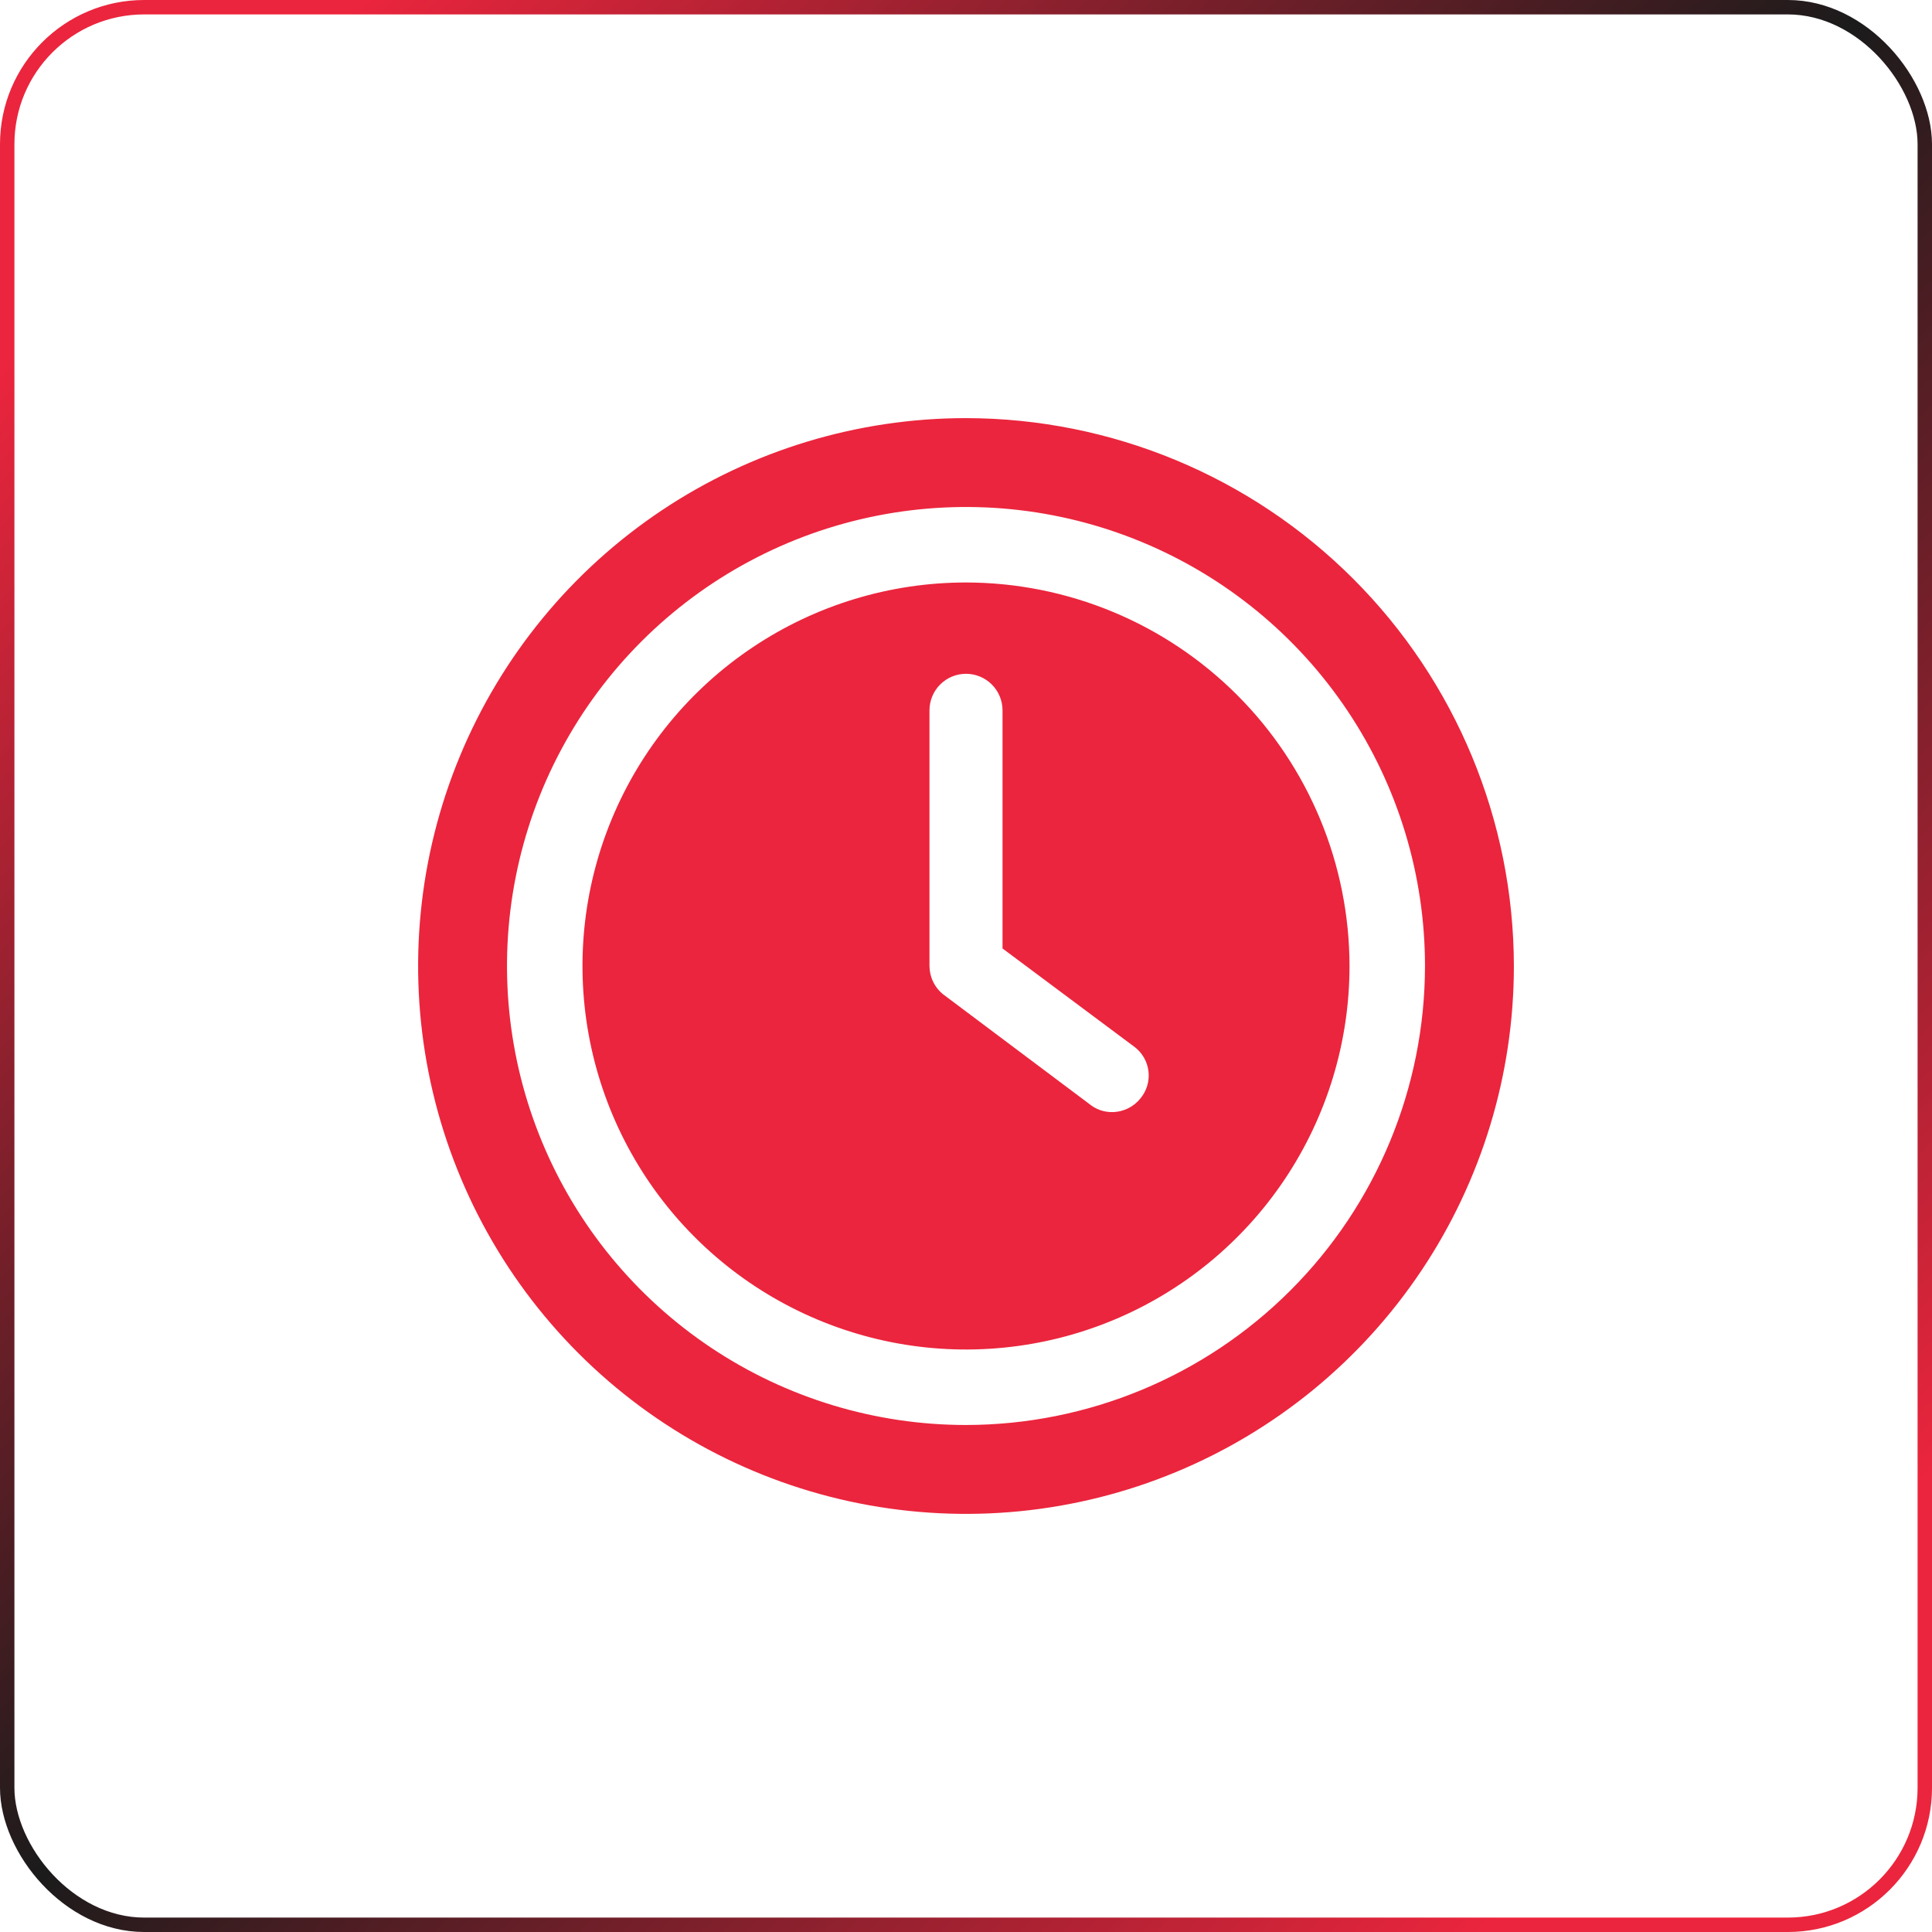
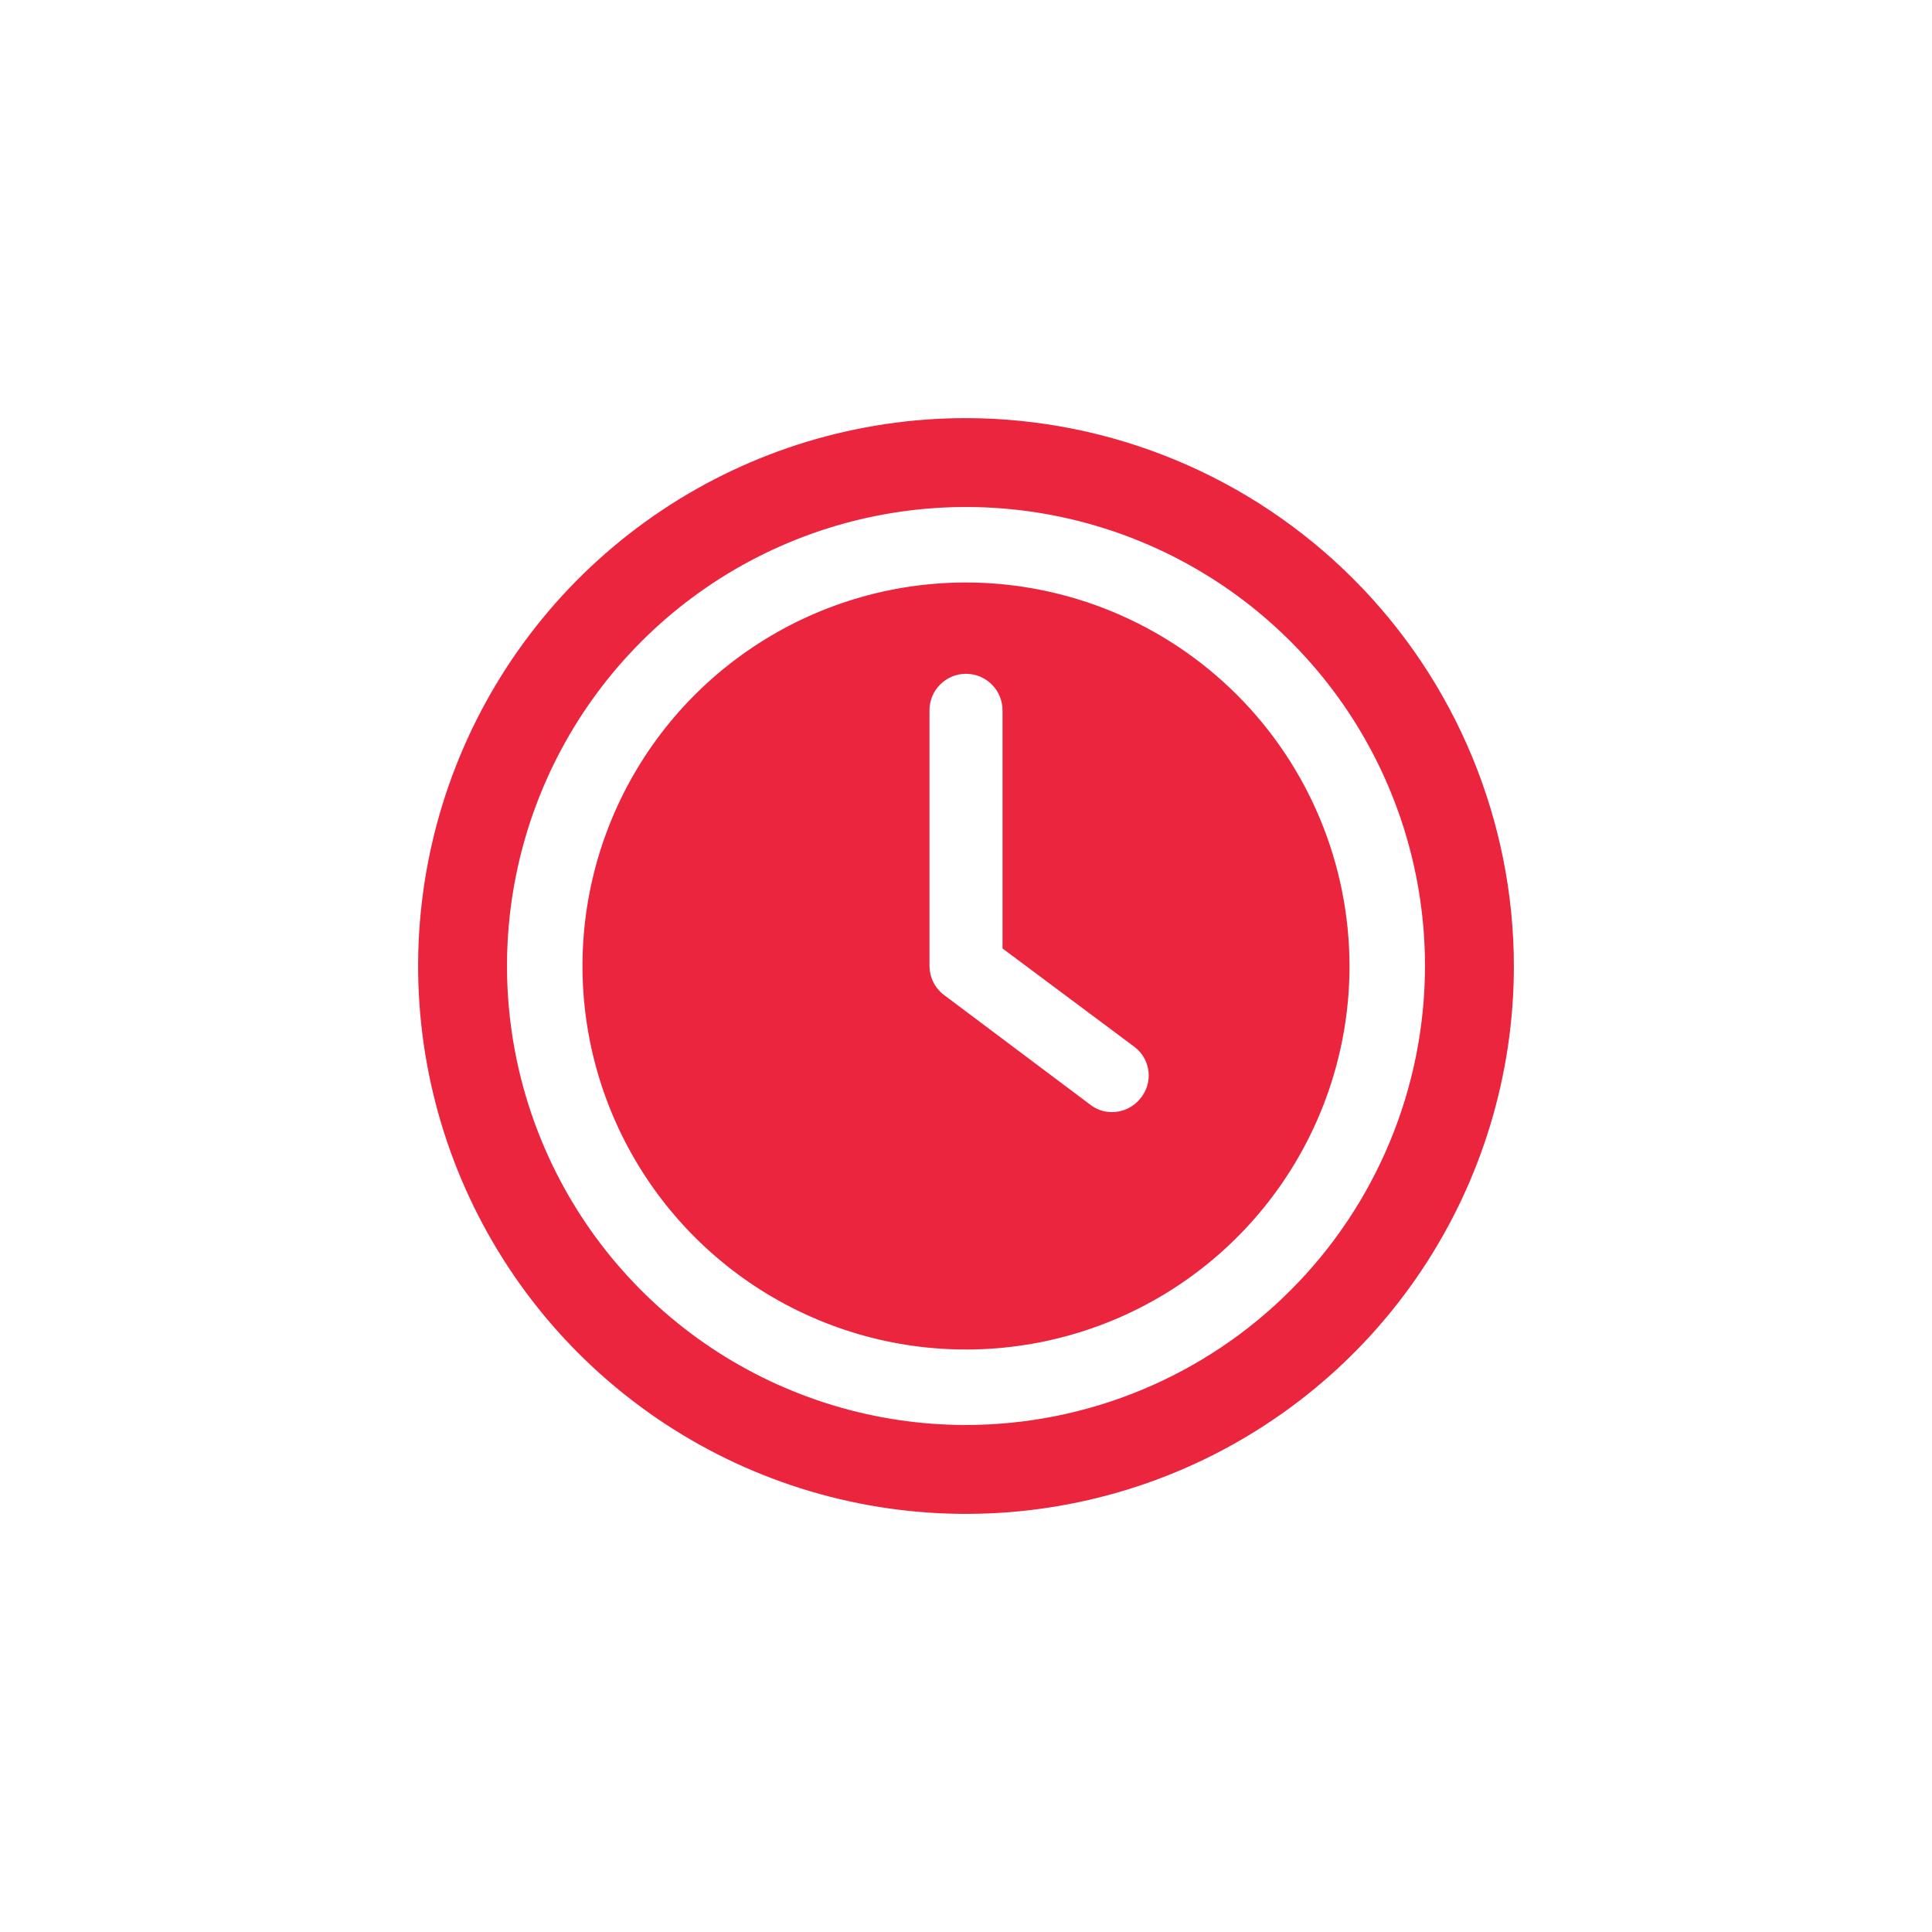
<svg xmlns="http://www.w3.org/2000/svg" width="134" height="134" viewBox="0 0 134 134" fill="none">
-   <rect x="0.5" y="0.5" width="133" height="133" rx="9.5" stroke="url(#paint0_linear_177_301)" />
  <path d="M67 40.4C61.739 40.4 56.596 41.96 52.222 44.883C47.847 47.806 44.438 51.96 42.425 56.821C40.411 61.681 39.885 67.029 40.911 72.189C41.938 77.349 44.471 82.089 48.191 85.809C51.911 89.529 56.651 92.062 61.811 93.089C66.971 94.115 72.319 93.588 77.179 91.575C82.04 89.562 86.194 86.153 89.117 81.778C92.04 77.404 93.6 72.261 93.6 67C93.592 59.948 90.787 53.186 85.8 48.2C80.814 43.213 74.052 40.408 67 40.4ZM79.109 76.171C78.874 76.469 78.573 76.711 78.231 76.878C77.889 77.044 77.514 77.132 77.133 77.133C76.561 77.138 76.004 76.941 75.562 76.576L65.429 68.976C65.131 68.74 64.889 68.44 64.723 68.098C64.556 67.756 64.469 67.38 64.467 67V49.267C64.467 48.595 64.734 47.95 65.209 47.475C65.684 47 66.328 46.733 67 46.733C67.672 46.733 68.316 47 68.791 47.475C69.266 47.95 69.533 48.595 69.533 49.267V65.784L78.704 72.624C78.968 72.827 79.188 73.081 79.352 73.371C79.516 73.661 79.619 73.981 79.657 74.312C79.695 74.642 79.666 74.977 79.572 75.297C79.478 75.616 79.32 75.913 79.109 76.171Z" fill="#EB253D" />
  <path d="M67 29C59.484 29 52.137 31.229 45.888 35.404C39.639 39.58 34.769 45.514 31.893 52.458C29.017 59.402 28.264 67.042 29.73 74.413C31.196 81.785 34.816 88.556 40.13 93.87C45.444 99.184 52.215 102.804 59.587 104.27C66.958 105.736 74.598 104.984 81.542 102.107C88.486 99.231 94.42 94.361 98.596 88.112C102.771 81.863 105 74.516 105 67C104.988 56.925 100.98 47.267 93.856 40.144C86.733 33.02 77.075 29.012 67 29ZM67 98.835C60.703 98.835 54.548 96.968 49.313 93.47C44.078 89.972 39.997 85 37.588 79.183C35.178 73.366 34.548 66.965 35.776 60.789C37.005 54.614 40.037 48.941 44.489 44.489C48.941 40.037 54.614 37.005 60.789 35.776C66.965 34.548 73.366 35.178 79.183 37.588C85 39.997 89.972 44.078 93.47 49.313C96.968 54.548 98.835 60.703 98.835 67C98.827 75.441 95.471 83.534 89.502 89.502C83.534 95.471 75.441 98.827 67 98.835Z" fill="#EB253D" />
  <defs>
    <linearGradient id="paint0_linear_177_301" x1="6.50678e-07" y1="25.5" x2="107.288" y2="130.734" gradientUnits="userSpaceOnUse">
      <stop stop-color="#EB253D" />
      <stop offset="0.5" stop-color="#1B1B1B" />
      <stop offset="0.995" stop-color="#EB253D" />
    </linearGradient>
  </defs>
</svg>